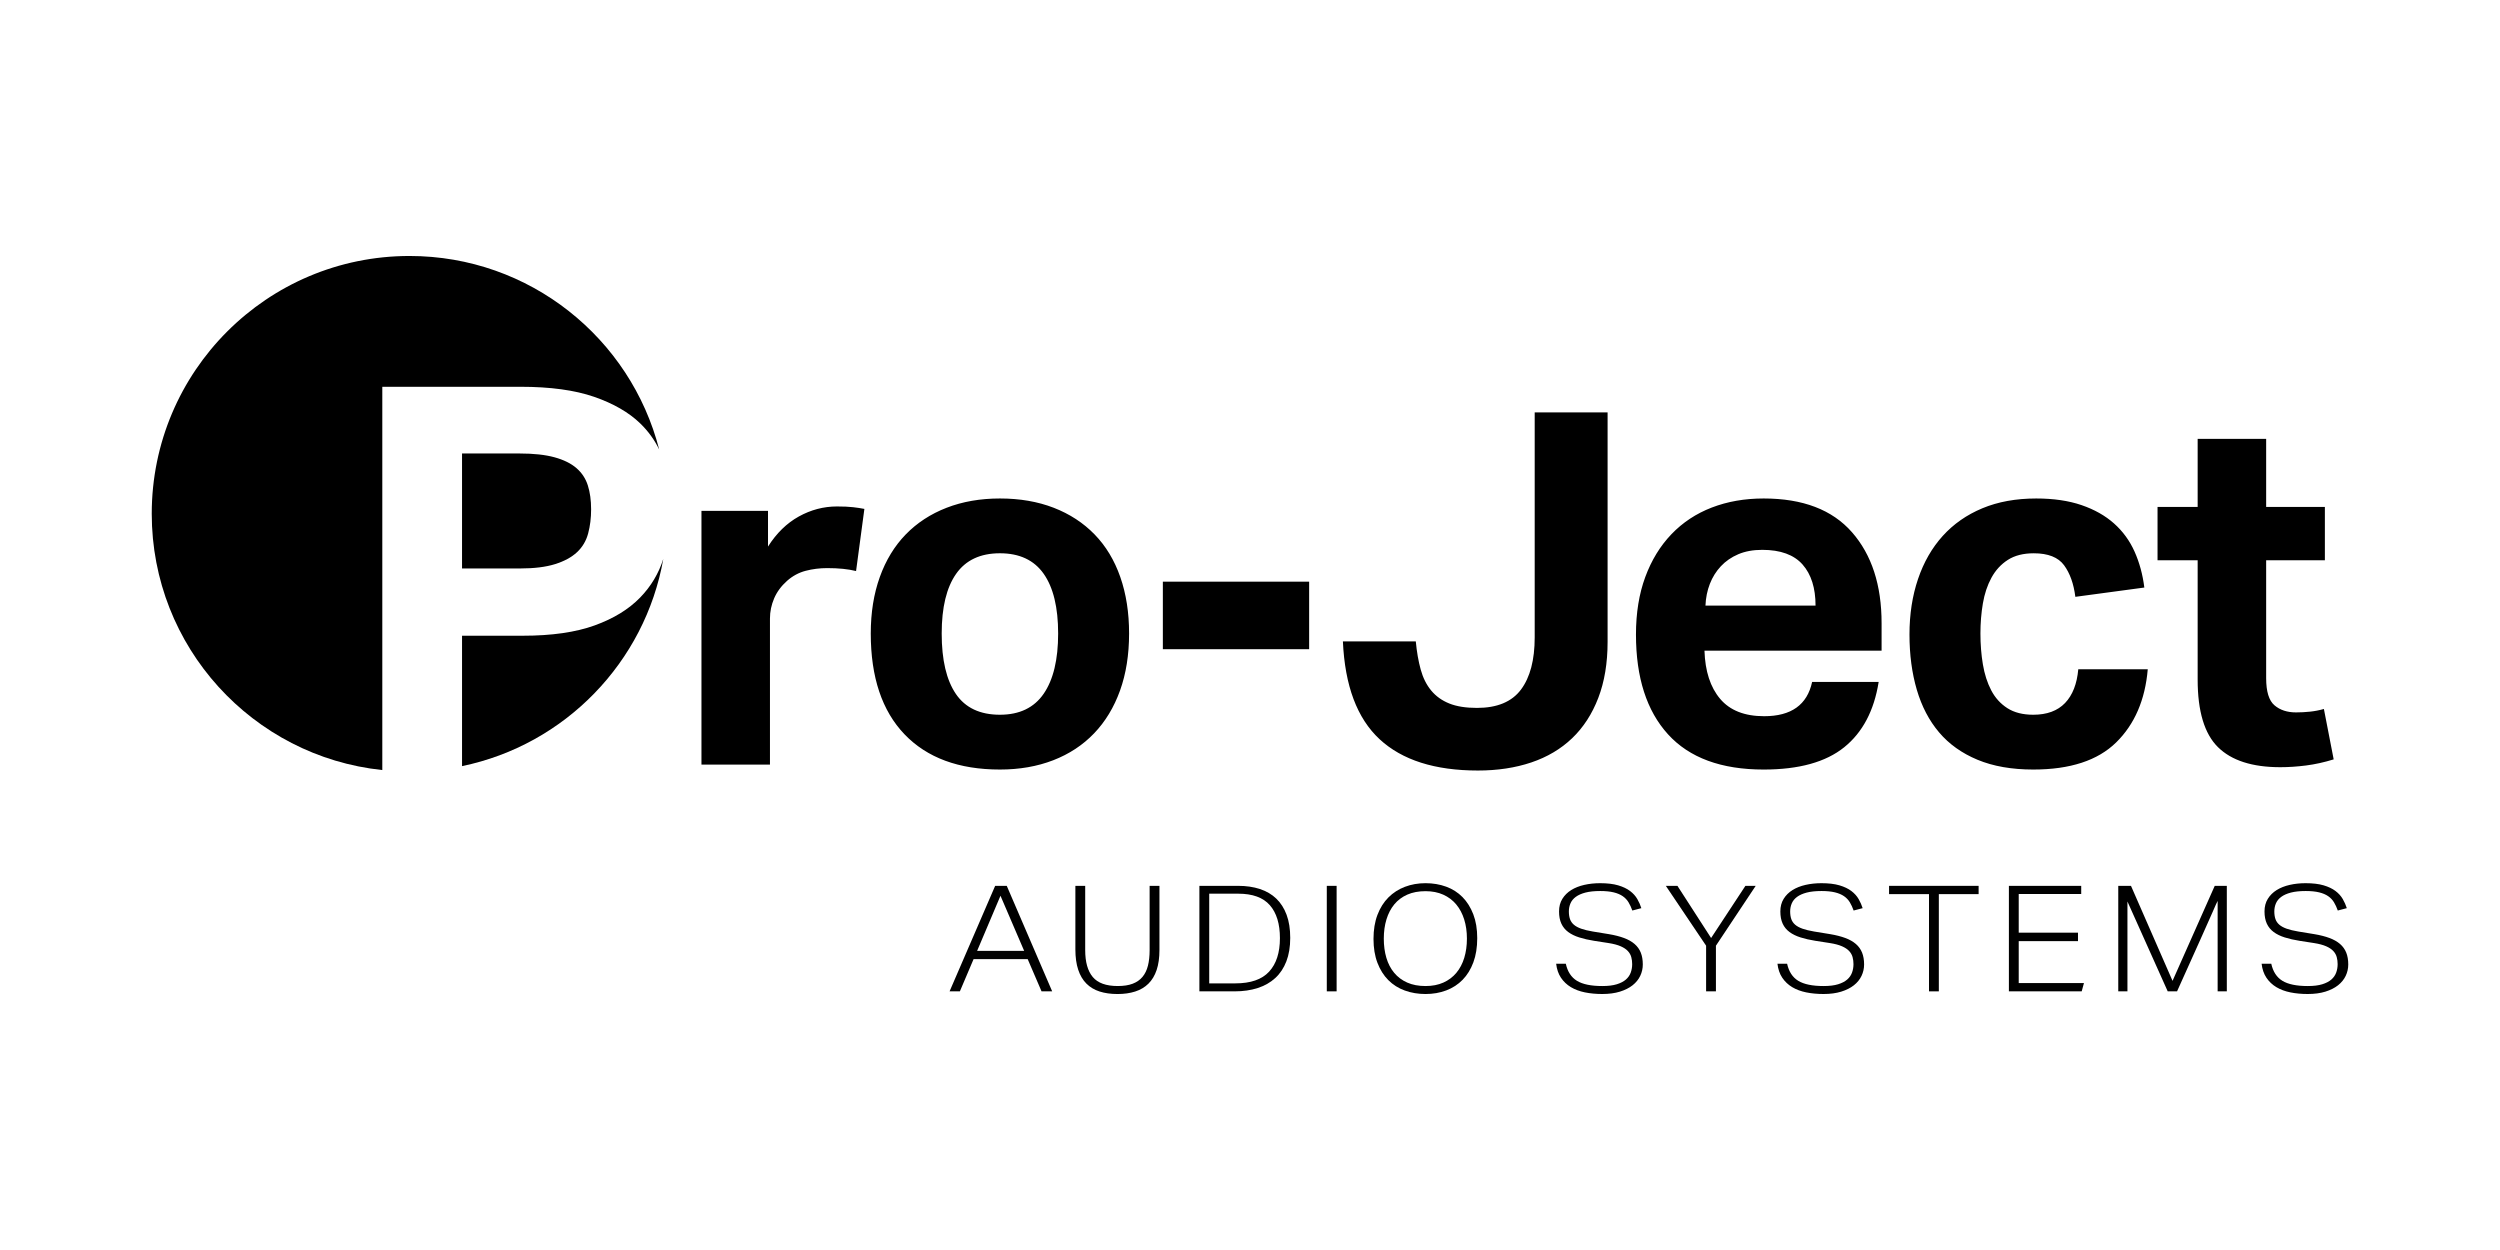
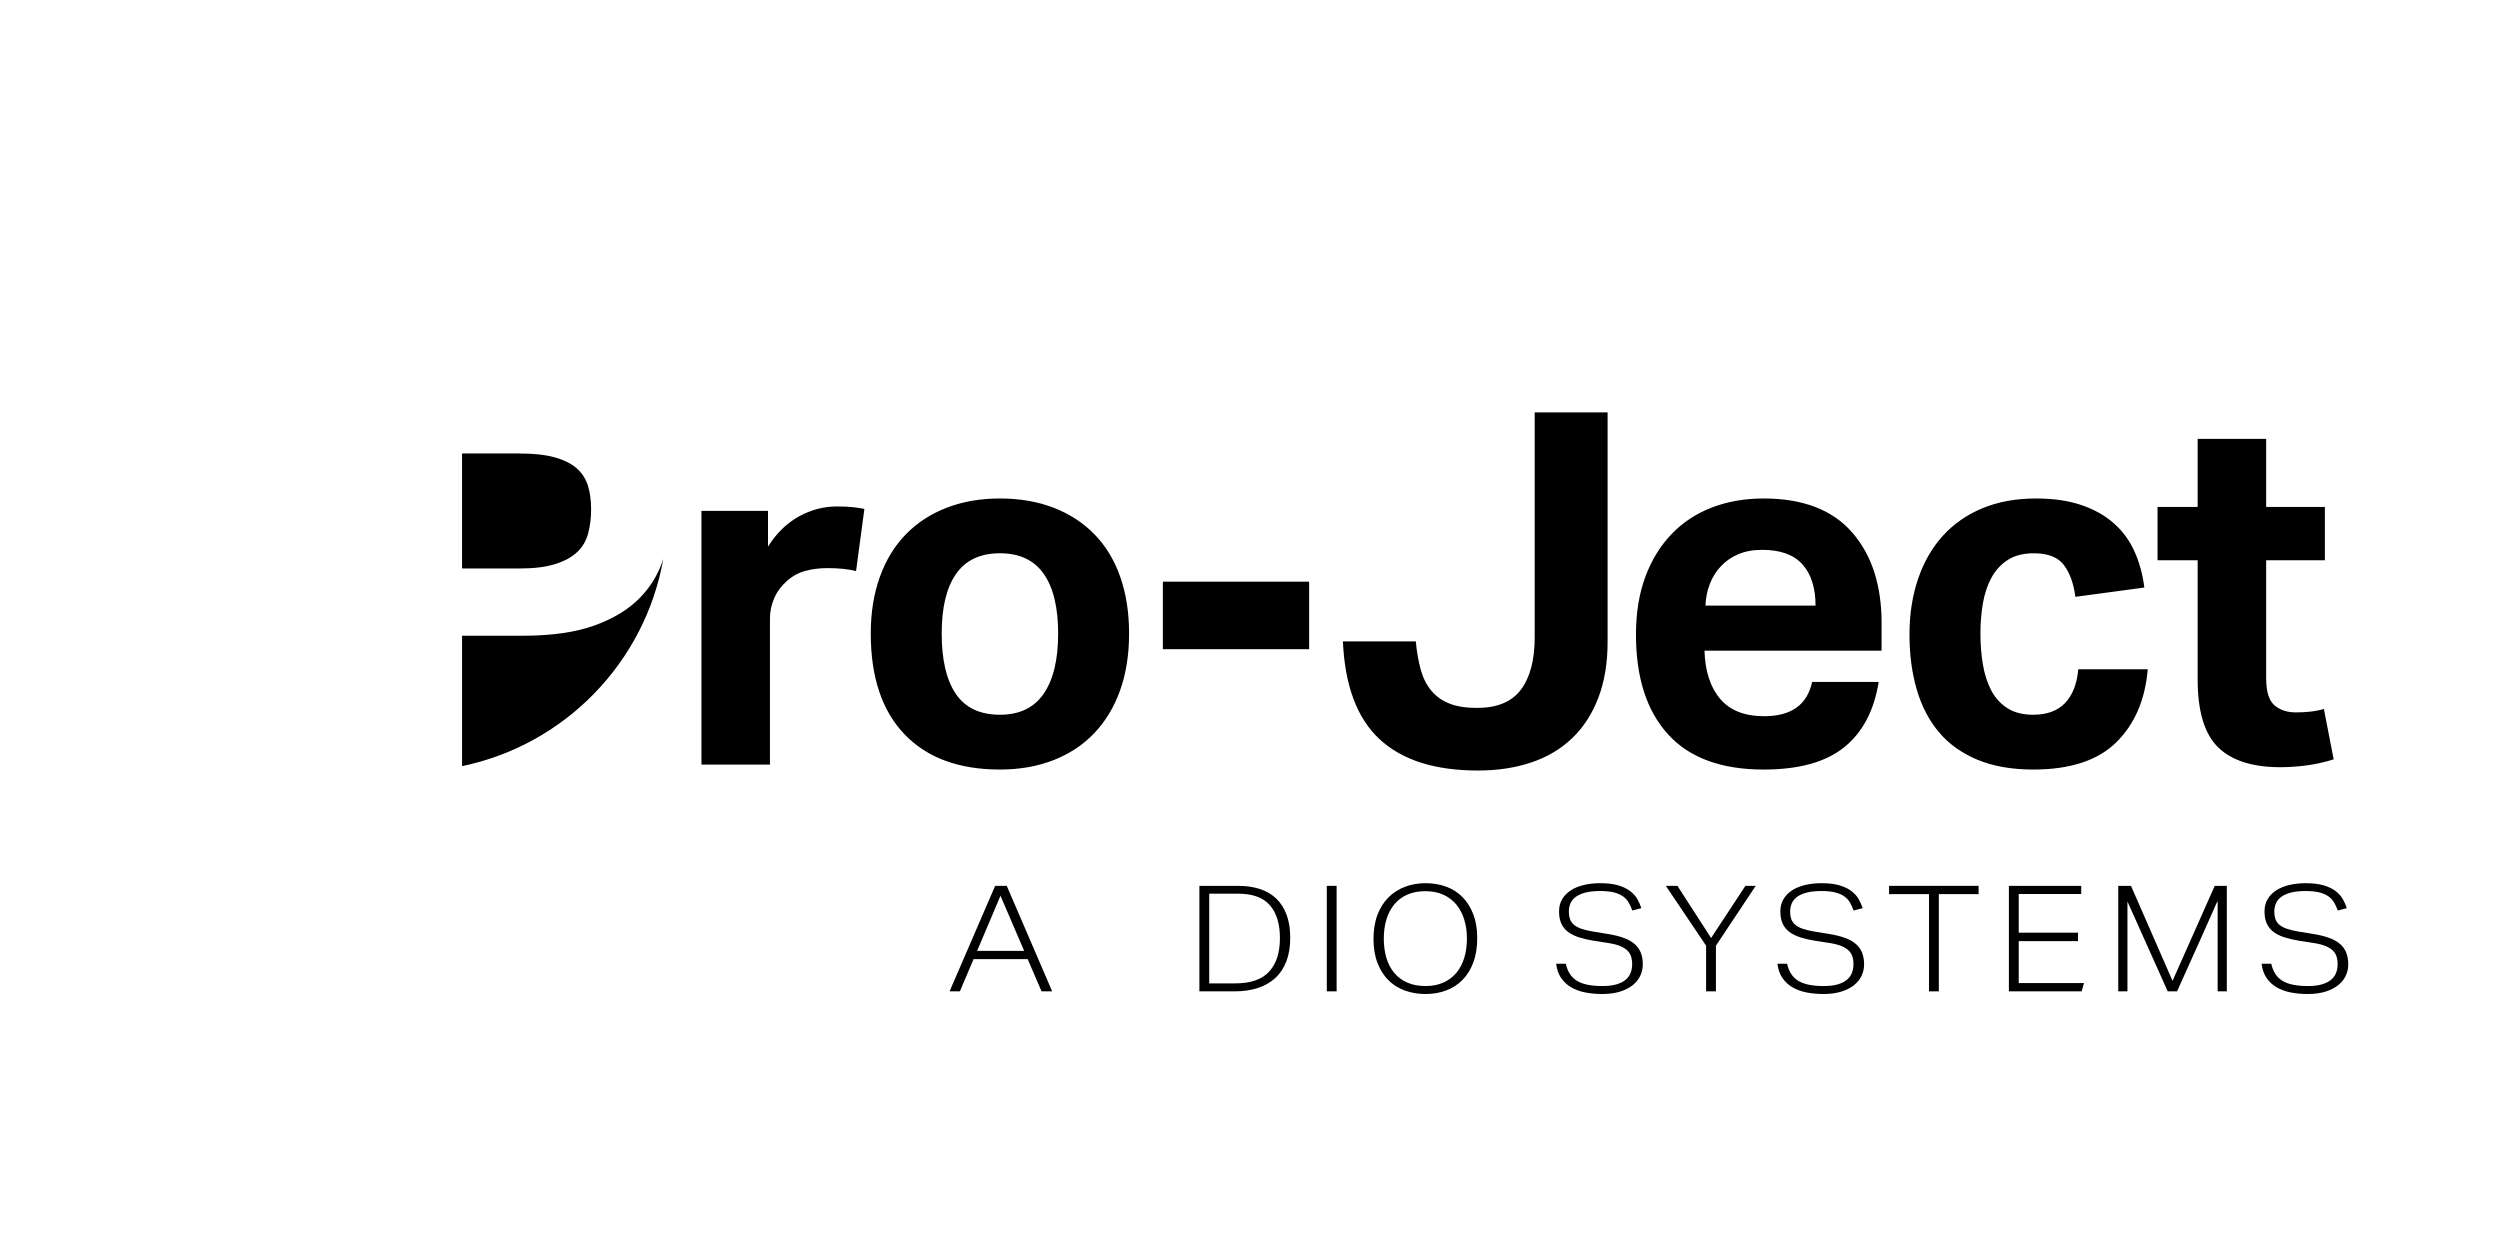
<svg xmlns="http://www.w3.org/2000/svg" version="1.1" viewBox="0 0 400 200">
  <g>
    <g id="Ebene_1">
      <path d="M351.625,108.739c0,5.063,1.082,8.664,3.249,10.803,2.165,2.141,5.492,3.21,9.981,3.21,1.303,0,2.674-.091,4.11-.274,1.435-.184,2.909-.509,4.423-.978l-1.565-8.064c-.732.209-1.475.352-2.231.431-.757.078-1.501.117-2.232.117-1.409,0-2.557-.377-3.444-1.135-.888-.756-1.331-2.205-1.331-4.345v-18.866h9.395v-8.533h-9.395v-10.882h-10.96v10.882h-6.419v8.533h6.419v19.102ZM332.525,107.078c-.209,2.349-.913,4.149-2.113,5.402-1.202,1.253-2.897,1.879-5.089,1.879-1.671,0-3.053-.352-4.149-1.056-1.096-.705-1.957-1.657-2.583-2.858-.627-1.2-1.07-2.583-1.331-4.149-.262-1.566-.391-3.21-.391-4.932,0-1.67.129-3.274.391-4.815.261-1.539.717-2.909,1.37-4.109.652-1.2,1.527-2.153,2.623-2.857,1.096-.705,2.478-1.057,4.149-1.057,2.296,0,3.914.639,4.854,1.918.939,1.28,1.538,2.963,1.8,5.049l11.038-1.487c-.262-2.088-.783-4.005-1.566-5.755-.783-1.748-1.878-3.248-3.287-4.501-1.41-1.253-3.145-2.231-5.207-2.936-2.062-.704-4.475-1.056-7.241-1.056-3.236,0-6.106.522-8.611,1.565-2.505,1.045-4.619,2.519-6.341,4.423-1.722,1.906-3.041,4.202-3.953,6.889-.914,2.688-1.37,5.65-1.37,8.885s.391,6.185,1.174,8.846c.783,2.662,1.97,4.932,3.562,6.811,1.591,1.879,3.64,3.34,6.146,4.384,2.505,1.043,5.48,1.566,8.925,1.566,5.897,0,10.32-1.448,13.269-4.345,2.948-2.897,4.631-6.797,5.049-11.704h-11.116ZM272.873,96.9c.051-1.252.286-2.413.704-3.483.417-1.069,1.004-2.009,1.761-2.818.756-.809,1.683-1.448,2.78-1.918,1.096-.47,2.375-.705,3.836-.705,2.922,0,5.075.783,6.459,2.349,1.382,1.566,2.075,3.758,2.075,6.575h-17.614ZM289.939,109.113c-.783,3.654-3.341,5.48-7.673,5.48-3.131,0-5.479-.926-7.045-2.779-1.566-1.852-2.401-4.423-2.505-7.711h28.339v-4.384c0-6.106-1.579-10.96-4.737-14.561-3.158-3.601-7.867-5.401-14.13-5.401-3.028,0-5.794.483-8.298,1.448-2.505.966-4.658,2.388-6.458,4.267-1.8,1.879-3.198,4.163-4.188,6.85-.992,2.689-1.488,5.754-1.488,9.199,0,6.889,1.709,12.212,5.128,15.97,3.417,3.758,8.52,5.637,15.305,5.637,5.637,0,9.929-1.188,12.878-3.562,2.948-2.374,4.788-5.858,5.519-10.451h-10.647ZM214.864,102.616c.313,7.098,2.271,12.318,5.871,15.657,3.602,3.341,8.846,5.011,15.735,5.011,3.132,0,5.976-.431,8.533-1.292,2.556-.861,4.736-2.153,6.536-3.875,1.801-1.722,3.197-3.875,4.189-6.459.99-2.583,1.487-5.57,1.487-8.964v-36.715h-11.664v36.011c0,3.601-.732,6.381-2.192,8.338-1.462,1.958-3.811,2.936-7.046,2.936-1.775,0-3.249-.235-4.423-.705s-2.141-1.161-2.897-2.074c-.757-.913-1.318-2.036-1.683-3.366-.366-1.331-.626-2.83-.783-4.501h-11.664ZM186.056,103.868h23.407v-10.803h-23.407v10.803h0ZM152.941,111.031c-1.514-2.218-2.27-5.441-2.27-9.668,0-4.175.769-7.358,2.309-9.551,1.539-2.192,3.875-3.288,7.007-3.288s5.466,1.095,7.006,3.288c1.539,2.193,2.31,5.376,2.31,9.551s-.77,7.386-2.31,9.629c-1.54,2.245-3.875,3.366-7.006,3.366-3.184,0-5.533-1.108-7.046-3.327M168.52,121.639c2.557-.99,4.736-2.426,6.537-4.305,1.8-1.879,3.182-4.161,4.149-6.85.965-2.688,1.449-5.727,1.449-9.121,0-3.339-.47-6.353-1.409-9.042-.939-2.687-2.309-4.957-4.11-6.81-1.8-1.852-3.98-3.275-6.536-4.267-2.558-.991-5.429-1.487-8.611-1.487-3.132,0-5.977.496-8.533,1.487-2.557.992-4.736,2.414-6.536,4.267-1.801,1.853-3.184,4.123-4.149,6.81-.966,2.689-1.448,5.702-1.448,9.042,0,6.994,1.8,12.369,5.402,16.127,3.601,3.758,8.69,5.637,15.266,5.637,3.131,0,5.975-.497,8.532-1.488M112.233,122.333h10.96v-23.373c0-1.096.222-2.166.665-3.21.443-1.043,1.136-1.982,2.075-2.818.887-.782,1.879-1.317,2.975-1.604,1.096-.286,2.243-.431,3.444-.431,1.826,0,3.366.156,4.619.47l1.331-9.942c-.522-.104-1.123-.196-1.8-.274-.679-.079-1.54-.118-2.583-.118-2.141,0-4.176.537-6.106,1.605-1.932,1.07-3.575,2.675-4.932,4.814v-5.715h-10.647v40.595Z" />
-       <path d="M61.169,61.885h22.129c4.742,0,8.663.535,11.758,1.605,3.094,1.072,5.554,2.489,7.376,4.252,1.292,1.251,2.301,2.65,3.041,4.191-4.562-17.811-20.72-30.976-39.953-30.976-22.777,0-41.241,18.464-41.241,41.24,0,21.307,16.158,38.839,36.89,41.012v-61.325Z" />
      <path d="M92.236,74.902c-.868-.752-2.04-1.33-3.515-1.736-1.475-.405-3.34-.608-5.597-.608h-9.199v18.397h9.285c2.256,0,4.122-.231,5.597-.694,1.475-.462,2.647-1.098,3.515-1.909.868-.81,1.461-1.808,1.779-2.994.317-1.185.477-2.474.477-3.862,0-1.445-.174-2.718-.521-3.818-.347-1.099-.955-2.025-1.822-2.777" />
      <path d="M102.432,95.599c-1.823,1.881-4.252,3.371-7.289,4.469-3.038,1.1-6.871,1.649-11.498,1.649h-9.719v20.864c16.424-3.401,29.273-16.569,32.204-33.16-.74,2.333-1.968,4.394-3.698,6.179" />
      <path d="M159.226,141.736h1.855l7.267,16.88h-1.701l-2.216-5.154h-8.659l-2.191,5.154h-1.649l7.293-16.88ZM163.865,152.139l-3.788-8.818-3.737,8.818h7.525Z" />
-       <path d="M172.06,141.736h1.572v10.284c0,1.907.403,3.342,1.211,4.303.807.962,2.139,1.442,3.994,1.442.945,0,1.74-.122,2.384-.367.644-.244,1.168-.607,1.572-1.087.403-.481.696-1.079.876-1.797.18-.717.271-1.549.271-2.494v-10.284h1.572v10.261c0,1.245-.151,2.313-.451,3.204-.301.891-.739,1.619-1.314,2.187-.576.568-1.28.985-2.113,1.253-.834.268-1.774.402-2.822.402-1.082,0-2.04-.134-2.873-.402-.834-.268-1.538-.689-2.113-1.265-.576-.575-1.014-1.316-1.314-2.223-.301-.906-.451-1.99-.451-3.251v-10.166h0Z" />
      <g>
        <path d="M191.903,141.736h6.21c1.289,0,2.448.169,3.479.508,1.031.339,1.903.851,2.616,1.537.713.686,1.263,1.549,1.649,2.589.387,1.04.58,2.27.58,3.688,0,1.435-.206,2.687-.619,3.759-.412,1.072-1.005,1.962-1.778,2.672-.773.709-1.71,1.241-2.809,1.596-1.1.355-2.328.532-3.685.532h-5.644v-16.88ZM197.65,157.34c2.457,0,4.261-.627,5.412-1.88,1.151-1.253,1.727-3.038,1.727-5.355,0-2.285-.537-4.043-1.611-5.272-1.074-1.23-2.762-1.844-5.064-1.844h-4.639v14.351h4.175Z" />
        <path d="M212.287,141.736h1.572v16.88h-1.572v-16.88Z" />
      </g>
      <path d="M228.084,159.042c-1.185,0-2.289-.185-3.311-.555-1.022-.37-1.903-.926-2.641-1.667-.739-.741-1.319-1.663-1.74-2.766-.421-1.103-.631-2.38-.631-3.83s.21-2.731.631-3.842c.421-1.111,1.005-2.041,1.753-2.79.747-.748,1.627-1.316,2.641-1.702,1.014-.386,2.113-.58,3.298-.58s2.285.186,3.299.556c1.014.37,1.885.926,2.616,1.667.73.741,1.306,1.659,1.727,2.754.421,1.095.631,2.368.631,3.818,0,1.466-.206,2.754-.618,3.866s-.984,2.042-1.714,2.79c-.73.749-1.602,1.317-2.616,1.702-1.014.386-2.122.579-3.325.579ZM228.084,157.766c1.082,0,2.036-.185,2.86-.555.824-.37,1.516-.89,2.075-1.56.558-.669.979-1.469,1.263-2.4.283-.93.425-1.954.425-3.074s-.146-2.143-.438-3.073c-.292-.93-.718-1.73-1.276-2.4-.558-.67-1.25-1.19-2.075-1.56-.824-.37-1.77-.556-2.835-.556-1.117,0-2.092.186-2.925.556-.834.37-1.525.891-2.075,1.56-.55.67-.966,1.47-1.25,2.4-.283.93-.425,1.955-.425,3.073s.137,2.144.412,3.074c.275.93.691,1.73,1.25,2.4.558.67,1.254,1.19,2.087,1.56.834.37,1.809.555,2.925.555Z" />
      <path d="M250.53,154.196c.275,1.261.867,2.172,1.778,2.731.91.559,2.268.839,4.072.839.928,0,1.696-.095,2.307-.284.61-.189,1.095-.441,1.456-.756s.619-.686.773-1.111.232-.875.232-1.348c0-.394-.047-.768-.142-1.123-.095-.355-.275-.678-.541-.969s-.648-.548-1.147-.768c-.499-.22-1.151-.394-1.959-.52l-2.294-.355c-.893-.142-1.688-.323-2.384-.544-.696-.22-1.285-.508-1.765-.863-.481-.355-.846-.8-1.095-1.336-.25-.536-.374-1.19-.374-1.962s.176-1.442.528-2.01.824-1.036,1.417-1.406c.593-.37,1.288-.646,2.088-.828.799-.181,1.645-.272,2.538-.272,1.151,0,2.113.115,2.886.343.773.229,1.409.532,1.907.91.498.378.885.808,1.16,1.288.275.481.49.966.644,1.454l-1.443.379c-.172-.489-.374-.926-.606-1.312-.232-.386-.541-.713-.928-.981-.387-.268-.872-.473-1.456-.615-.584-.142-1.298-.213-2.139-.213-.945,0-1.735.083-2.371.248-.636.166-1.151.394-1.546.686-.395.292-.679.638-.85,1.04-.172.402-.258.832-.258,1.288,0,.473.06.883.181,1.229.12.347.326.646.618.899.292.252.683.465,1.173.638.49.174,1.104.323,1.843.449l2.603.426c.928.157,1.731.363,2.409.615.678.252,1.241.571,1.688.957.447.387.777.847.992,1.383.214.536.322,1.167.322,1.891,0,.646-.138,1.257-.412,1.832-.275.575-.683,1.076-1.224,1.501-.541.426-1.216.765-2.023,1.017-.808.252-1.752.378-2.835.378-.996,0-1.92-.087-2.77-.26-.85-.173-1.598-.453-2.242-.839-.644-.386-1.172-.887-1.585-1.501s-.67-1.363-.773-2.246h1.546Z" />
      <path d="M272.976,151.311l-6.443-9.575h1.856l5.386,8.346,5.489-8.346h1.649l-6.365,9.575v7.305h-1.572v-7.305h0Z" />
      <path d="M285.938,154.196c.275,1.261.867,2.172,1.778,2.731.91.559,2.268.839,4.072.839.928,0,1.696-.095,2.307-.284.61-.189,1.095-.441,1.456-.756s.619-.686.773-1.111.232-.875.232-1.348c0-.394-.047-.768-.142-1.123s-.275-.678-.541-.969-.648-.548-1.147-.768c-.499-.22-1.151-.394-1.959-.52l-2.294-.355c-.893-.142-1.688-.323-2.384-.544-.696-.22-1.285-.508-1.765-.863-.481-.355-.847-.8-1.095-1.336-.25-.536-.374-1.19-.374-1.962s.176-1.442.528-2.01.824-1.036,1.417-1.406c.593-.37,1.288-.646,2.088-.828.799-.181,1.645-.272,2.538-.272,1.151,0,2.113.115,2.886.343.773.229,1.409.532,1.907.91.498.378.885.808,1.16,1.288.275.481.49.966.644,1.454l-1.443.379c-.172-.489-.374-.926-.606-1.312-.232-.386-.541-.713-.928-.981-.387-.268-.872-.473-1.456-.615-.584-.142-1.298-.213-2.139-.213-.945,0-1.735.083-2.371.248-.636.166-1.151.394-1.546.686-.395.292-.679.638-.85,1.04-.172.402-.258.832-.258,1.288,0,.473.06.883.181,1.229.12.347.326.646.618.899.292.252.683.465,1.173.638.49.174,1.104.323,1.843.449l2.603.426c.928.157,1.731.363,2.409.615.678.252,1.241.571,1.688.957.446.387.777.847.992,1.383.214.536.322,1.167.322,1.891,0,.646-.138,1.257-.412,1.832-.275.575-.683,1.076-1.224,1.501-.541.426-1.216.765-2.023,1.017-.808.252-1.752.378-2.835.378-.996,0-1.92-.087-2.77-.26-.85-.173-1.598-.453-2.242-.839-.644-.386-1.172-.887-1.585-1.501s-.67-1.363-.773-2.246h1.546Z" />
      <g>
        <path d="M308.641,143.06h-6.391v-1.324h14.328v1.324h-6.365v15.557h-1.572v-15.557h0Z" />
        <path d="M321.423,141.736h11.571v1.3h-9.999v6.194h9.483v1.348h-9.483v6.714h10.437l-.361,1.324h-11.648v-16.88h0Z" />
      </g>
      <path d="M338.921,141.736h2.036l6.649,15.202,6.752-15.202h1.933v16.88h-1.469v-14.469c-.086.142-.361.749-.824,1.82-.206.457-.464,1.037-.773,1.738-.309.702-.692,1.56-1.147,2.577s-.992,2.211-1.611,3.582c-.619,1.371-1.332,2.955-2.139,4.752h-1.495l-6.443-14.375v14.375h-1.469v-16.88h0Z" />
      <path d="M363.403,154.196c.275,1.261.867,2.172,1.778,2.731.91.559,2.268.839,4.072.839.928,0,1.696-.095,2.307-.284.61-.189,1.095-.441,1.456-.756s.619-.686.773-1.111.232-.875.232-1.348c0-.394-.047-.768-.142-1.123-.095-.355-.275-.678-.541-.969s-.648-.548-1.147-.768c-.499-.22-1.151-.394-1.959-.52l-2.294-.355c-.893-.142-1.688-.323-2.384-.544-.696-.22-1.285-.508-1.765-.863-.481-.355-.846-.8-1.095-1.336-.25-.536-.374-1.19-.374-1.962s.176-1.442.528-2.01.824-1.036,1.417-1.406c.593-.37,1.288-.646,2.088-.828.799-.181,1.645-.272,2.538-.272,1.151,0,2.113.115,2.886.343.773.229,1.409.532,1.907.91.498.378.885.808,1.16,1.288.275.481.49.966.644,1.454l-1.443.379c-.172-.489-.374-.926-.606-1.312-.232-.386-.541-.713-.928-.981-.387-.268-.872-.473-1.456-.615-.584-.142-1.298-.213-2.139-.213-.945,0-1.735.083-2.371.248-.636.166-1.151.394-1.546.686-.395.292-.679.638-.85,1.04-.172.402-.258.832-.258,1.288,0,.473.06.883.181,1.229.12.347.326.646.618.899.292.252.683.465,1.173.638.49.174,1.104.323,1.843.449l2.603.426c.928.157,1.731.363,2.409.615.678.252,1.241.571,1.688.957.446.387.777.847.992,1.383.214.536.322,1.167.322,1.891,0,.646-.138,1.257-.412,1.832-.275.575-.683,1.076-1.224,1.501-.541.426-1.216.765-2.023,1.017-.808.252-1.752.378-2.835.378-.996,0-1.92-.087-2.77-.26-.85-.173-1.598-.453-2.242-.839-.644-.386-1.172-.887-1.585-1.501s-.67-1.363-.773-2.246h1.546Z" />
    </g>
  </g>
</svg>